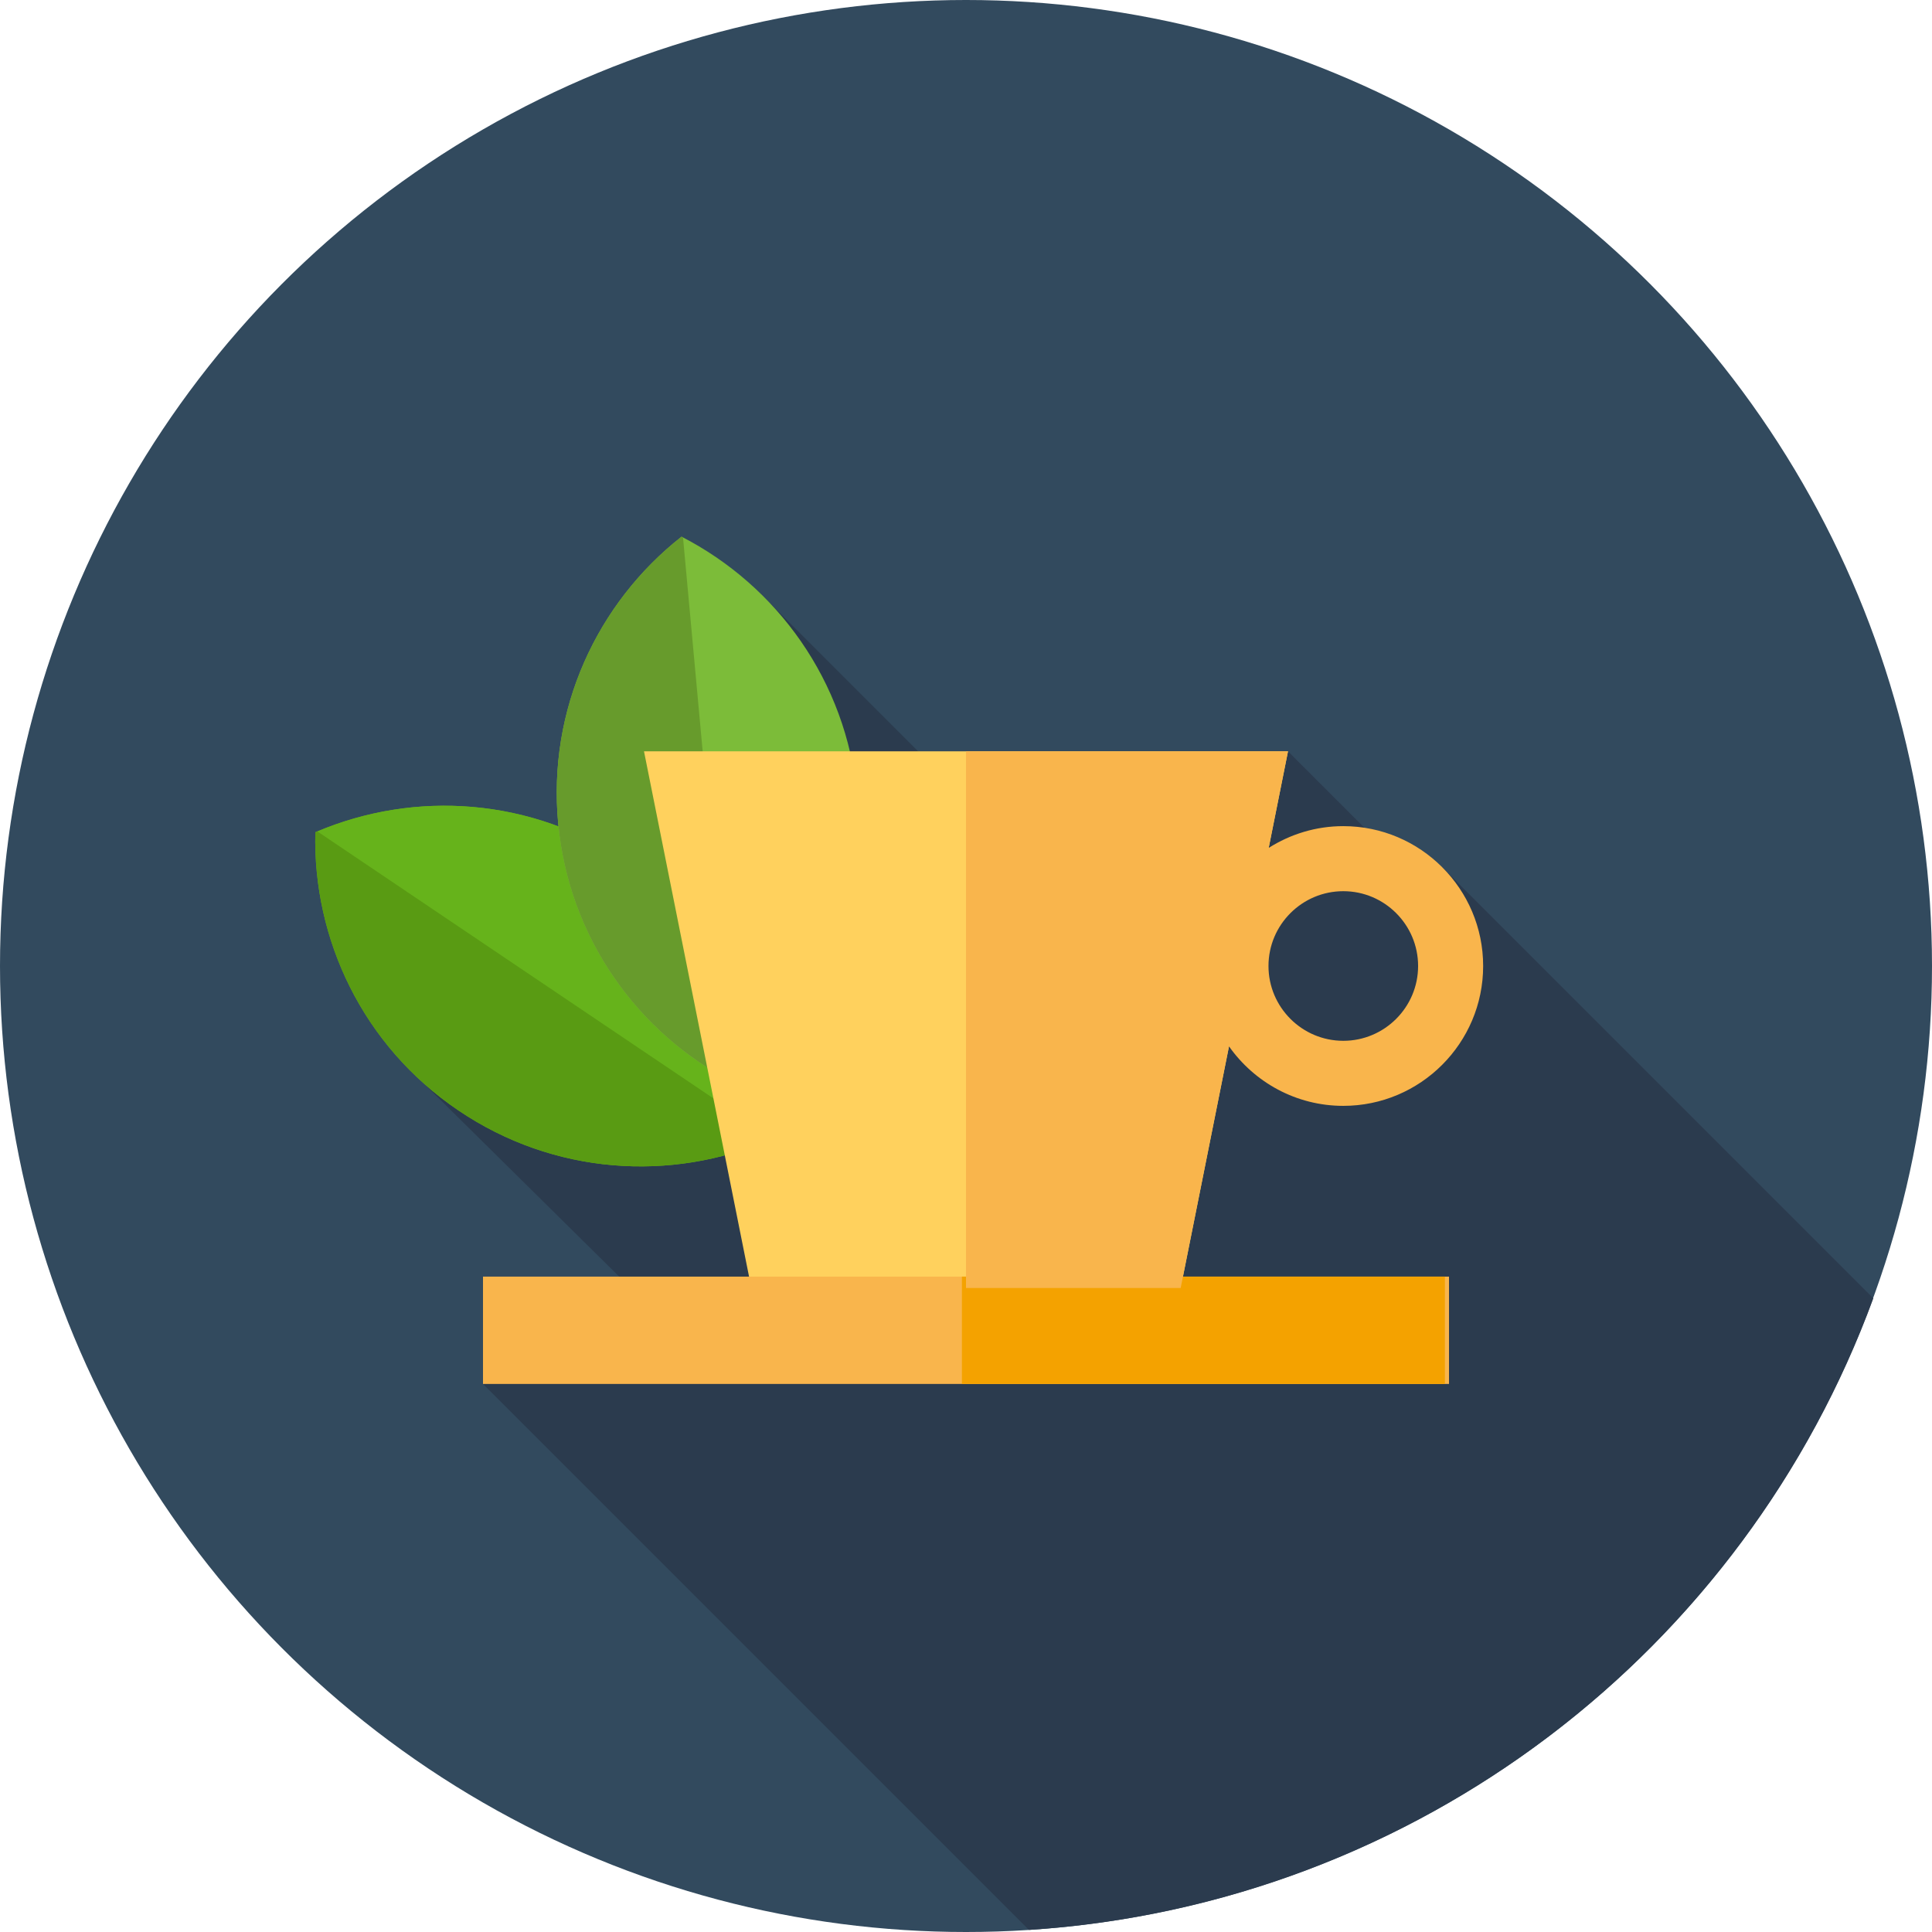
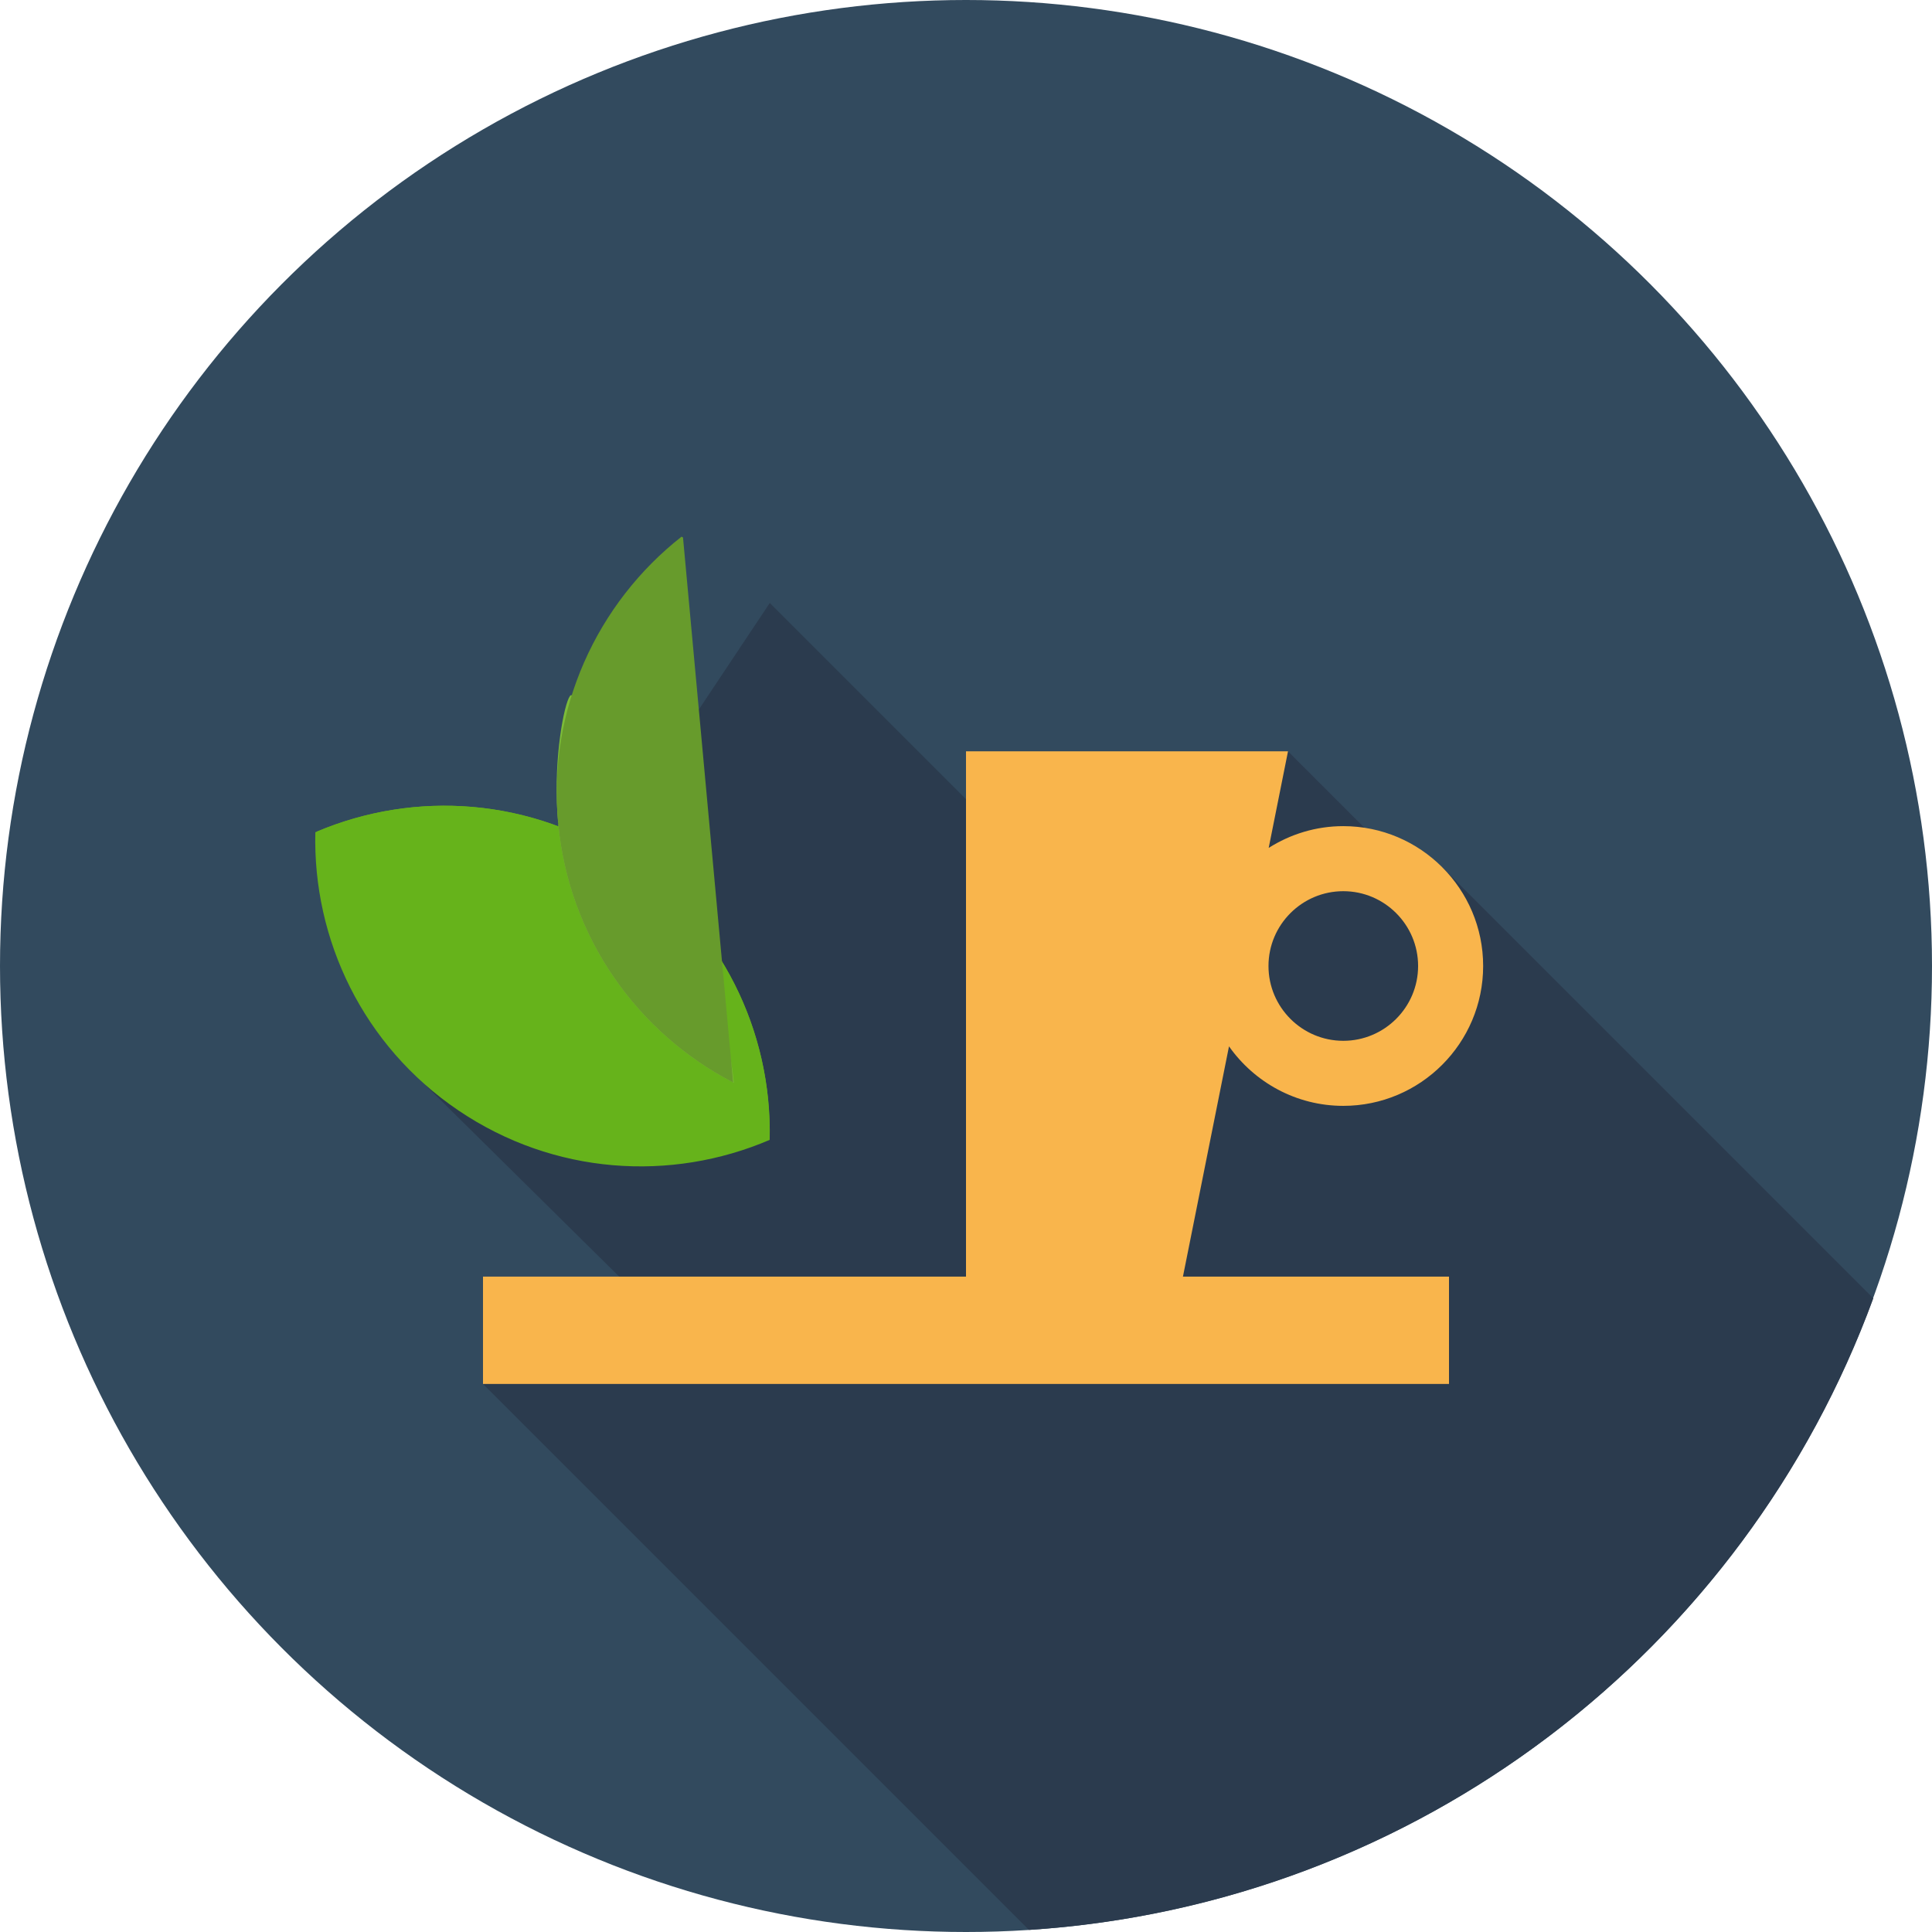
<svg xmlns="http://www.w3.org/2000/svg" xml:space="preserve" viewBox="0 0 512 512" id="Layer_1" version="1.1">
  <circle r="256" cy="256" cx="256" style="fill:#324A5E;" />
  <path d="M272.684,511.445c103.155-6.639,189.683-74.352,223.765-167.374L382.183,229.805l-2.777,7.378  l-38.073-38.072l-48.364,49.65L204,159.792l-47.987,72.073l-43.87,55.108l63.147,62.402L128,366.761L272.684,511.445z" style="fill:#2B3B4E;" />
  <g>
    <path d="M121.463,294.259c25.285,17.122,56.382,19.018,82.51,7.82c0.696-28.42-12.61-56.592-37.895-73.714   s-56.382-19.018-82.51-7.82C82.872,248.965,96.178,277.137,121.463,294.259z" style="fill:#66B31B;" />
    <path d="M166.079,228.364c-25.112-17.005-55.955-18.977-81.972-8.03l119.86,80.798   C204.35,273.034,191.083,245.296,166.079,228.364z" style="fill:#66B31B;" />
  </g>
-   <path d="M84.108,220.334c-0.178,0.074-0.36,0.134-0.538,0.212c-0.696,28.42,12.61,56.592,37.895,73.714  c25.285,17.122,56.382,19.018,82.51,7.82c0.009-0.315-0.01-0.629-0.005-0.946L84.108,220.334z" style="fill:#599B13;" />
-   <path d="M147.942,218.393c2.912,30.396,21.261,55.575,46.539,68.58c22.35-17.568,35.587-45.775,32.675-76.171  c-2.912-30.398-21.261-55.575-46.539-68.58C158.267,159.791,145.03,187.997,147.942,218.393z" style="fill:#7CBC39;" />
+   <path d="M147.942,218.393c2.912,30.396,21.261,55.575,46.539,68.58c-2.912-30.398-21.261-55.575-46.539-68.58C158.267,159.791,145.03,187.997,147.942,218.393z" style="fill:#7CBC39;" />
  <path d="M180.617,142.222c-22.35,17.568-35.587,45.775-32.675,76.171  c2.905,30.318,21.17,55.439,46.345,68.472l-13.281-144.427C180.876,142.369,180.75,142.291,180.617,142.222z" style="fill:#679B2C;" />
-   <polygon points="312.889,341.333 199.111,341.333 170.667,199.111 341.333,199.111" style="fill:#FFD15D;" />
  <rect height="28.444" width="256" style="fill:#F9B54C;" y="338.316" x="128" />
-   <rect height="28.444" width="128" style="fill:#F4A200;" y="338.316" x="254.914" />
  <path d="M355.987,218.936c-7.273,0-14.043,2.136-19.771,5.77l5.118-25.595H256v142.222h56.889l12.809-64.041  c6.715,9.523,17.777,15.772,30.289,15.772c20.437,0,37.064-16.627,37.064-37.064S376.423,218.936,355.987,218.936z M355.987,275.825  c-10.931,0-19.825-8.894-19.825-19.825c0-10.931,8.894-19.825,19.825-19.825c10.931,0,19.825,8.894,19.825,19.825  C375.811,266.931,366.918,275.825,355.987,275.825z" style="fill:#F9B54C;" />
</svg>